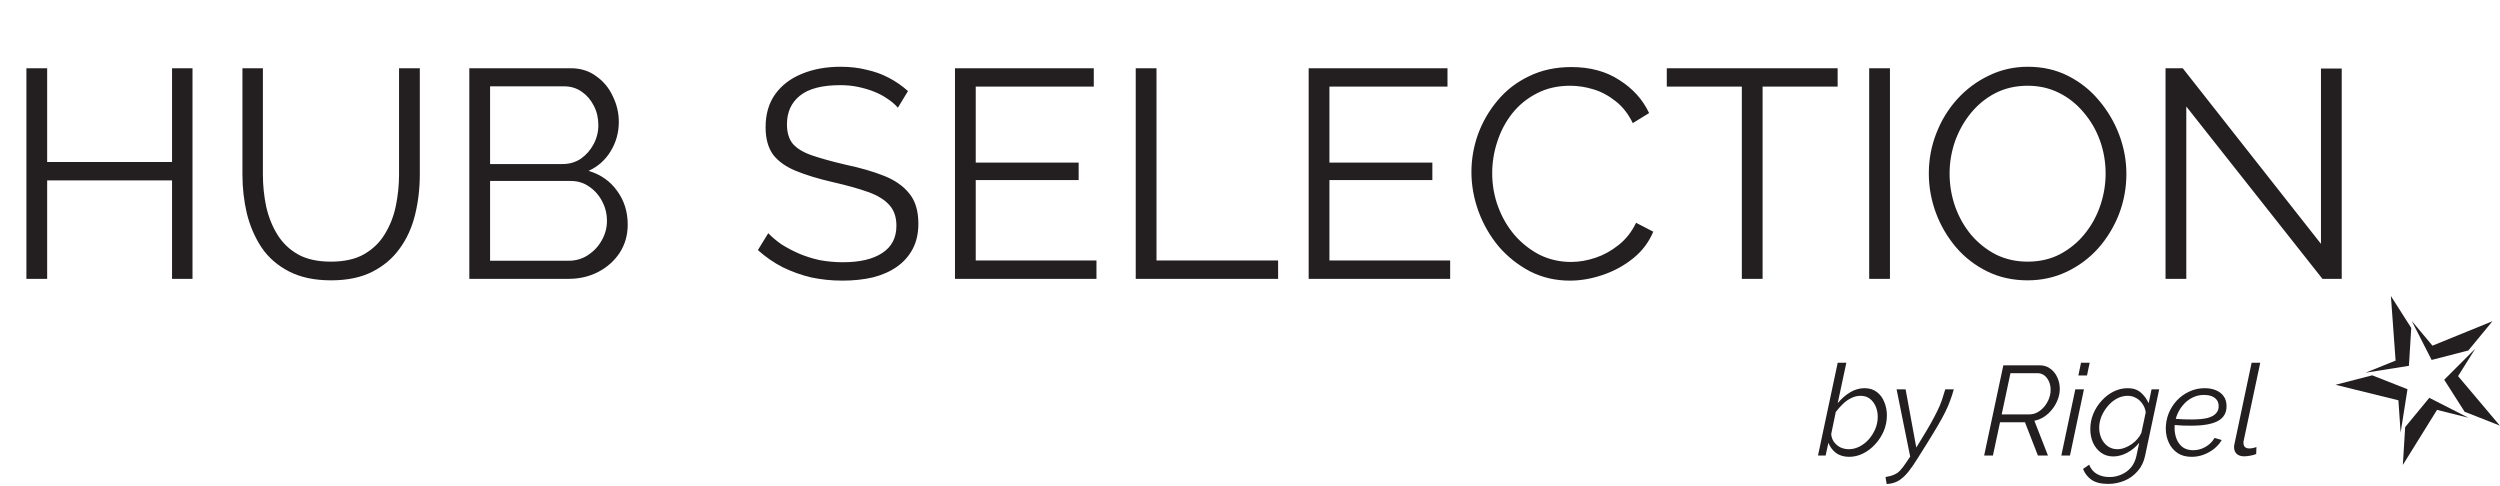
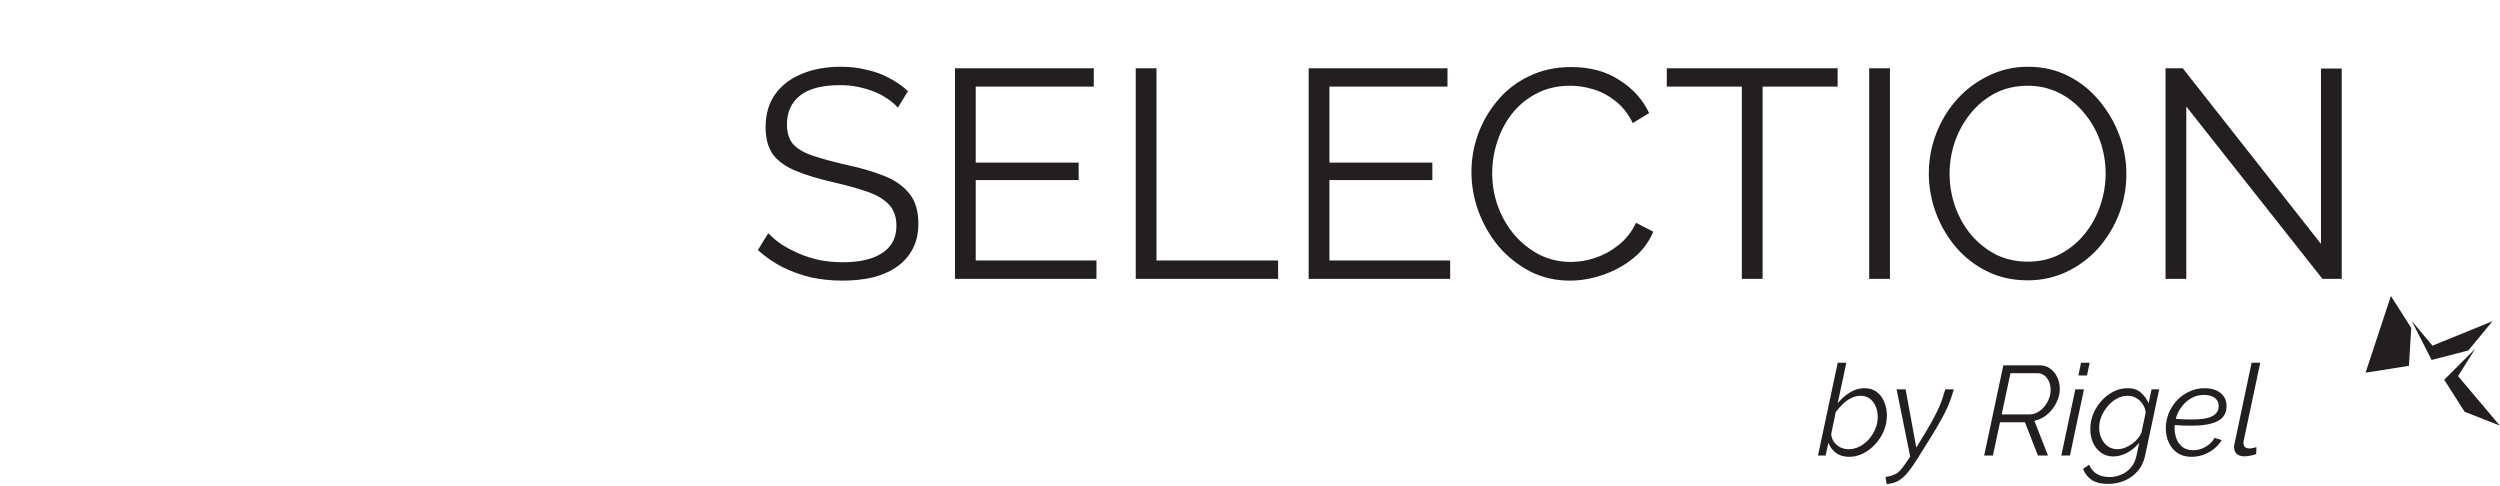
<svg xmlns="http://www.w3.org/2000/svg" width="2851" height="554" viewBox="0 0 2851 554" fill="none">
  <path fill-rule="evenodd" clip-rule="evenodd" d="M2773.02 410.492L2750.28 365.873L2773.99 394.188L2842.4 366.327L2814.91 399.667L2773.02 410.492Z" fill="#231F20" />
-   <path fill-rule="evenodd" clip-rule="evenodd" d="M2749.79 374.004L2747.14 417.186L2697.68 425.027L2731.93 411.23L2726.58 337.558L2749.79 374.004Z" fill="#231F20" />
-   <path fill-rule="evenodd" clip-rule="evenodd" d="M2705.25 428.01L2745.5 443.87L2737.67 493.338L2735.14 456.491L2663.42 438.824L2705.25 428.01Z" fill="#231F20" />
-   <path fill-rule="evenodd" clip-rule="evenodd" d="M2742.85 487.052L2770.38 453.674L2815 476.403L2779.18 467.433L2740.21 530.18L2742.85 487.052Z" fill="#231F20" />
+   <path fill-rule="evenodd" clip-rule="evenodd" d="M2749.79 374.004L2747.14 417.186L2697.68 425.027L2726.58 337.558L2749.79 374.004Z" fill="#231F20" />
  <path fill-rule="evenodd" clip-rule="evenodd" d="M2810.63 469.54L2787.38 433.052L2822.79 397.632L2803.19 428.93L2850.83 485.385L2810.63 469.54Z" fill="#231F20" />
-   <path d="M219.541 77.825V318H196.2V205.693H53.786V318H30.107V77.825H53.786V184.72H196.2V77.825H219.541ZM377.61 319.691C358.667 319.691 342.655 316.309 329.575 309.543C316.495 302.778 306.121 293.757 298.454 282.481C290.786 270.98 285.148 258.013 281.54 243.579C278.157 229.146 276.466 214.262 276.466 198.927V77.825H299.807V198.927C299.807 211.331 301.047 223.508 303.528 235.461C306.234 247.413 310.519 258.125 316.382 267.597C322.246 277.069 330.139 284.624 340.062 290.261C349.984 295.674 362.388 298.38 377.272 298.38C392.607 298.38 405.236 295.561 415.159 289.923C425.307 284.06 433.2 276.392 438.838 266.92C444.701 257.449 448.874 246.849 451.354 235.123C453.835 223.17 455.075 211.105 455.075 198.927V77.825H478.754V198.927C478.754 214.939 476.95 230.274 473.342 244.933C469.734 259.591 463.87 272.446 455.752 283.496C447.859 294.546 437.485 303.341 424.63 309.881C411.776 316.421 396.103 319.691 377.61 319.691ZM715.846 256.096C715.846 268.048 712.801 278.76 706.712 288.232C700.623 297.478 692.392 304.807 682.018 310.22C671.87 315.407 660.707 318 648.529 318H535.207V77.825H650.897C662.173 77.825 671.87 80.869 679.989 86.958C688.333 92.822 694.647 100.489 698.932 109.961C703.442 119.207 705.697 128.904 705.697 139.052C705.697 151.005 702.653 162.055 696.564 172.203C690.475 182.352 682.018 189.906 671.193 194.868C684.95 198.927 695.775 206.482 703.668 217.532C711.786 228.583 715.846 241.437 715.846 256.096ZM692.166 252.036C692.166 243.918 690.362 236.476 686.754 229.71C683.146 222.719 678.184 217.081 671.87 212.796C665.781 208.512 658.79 206.369 650.897 206.369H558.886V297.365H648.529C656.648 297.365 663.977 295.223 670.517 290.938C677.057 286.653 682.244 281.128 686.077 274.363C690.137 267.371 692.166 259.929 692.166 252.036ZM558.886 98.459V187.088H641.425C649.318 187.088 656.309 185.058 662.398 180.999C668.487 176.714 673.336 171.189 676.944 164.423C680.552 157.658 682.356 150.441 682.356 142.773C682.356 134.655 680.665 127.326 677.282 120.786C673.9 114.02 669.276 108.608 663.413 104.548C657.55 100.489 650.897 98.459 643.455 98.459H558.886Z" fill="#231F20" />
  <path d="M1023.96 122.815C1020.58 118.981 1016.63 115.599 1012.12 112.667C1007.61 109.51 1002.53 106.804 996.897 104.548C991.259 102.293 985.17 100.489 978.63 99.136C972.315 97.783 965.55 97.106 958.333 97.106C937.36 97.106 921.912 101.166 911.99 109.284C902.292 117.177 897.444 128.002 897.444 141.759C897.444 151.23 899.699 158.672 904.209 164.085C908.945 169.497 916.274 173.895 926.197 177.278C936.12 180.66 948.749 184.156 964.084 187.764C981.223 191.372 995.995 195.657 1008.4 200.619C1020.8 205.58 1030.39 212.345 1037.15 220.915C1043.92 229.259 1047.3 240.648 1047.3 255.081C1047.3 266.131 1045.16 275.716 1040.87 283.834C1036.59 291.953 1030.61 298.718 1022.94 304.131C1015.28 309.543 1006.14 313.602 995.544 316.309C984.944 318.789 973.33 320.03 960.701 320.03C948.298 320.03 936.345 318.789 924.844 316.309C913.568 313.602 902.856 309.769 892.708 304.807C882.56 299.62 873.088 293.08 864.293 285.187L876.132 265.906C880.417 270.416 885.491 274.701 891.355 278.76C897.444 282.594 904.097 286.089 911.313 289.247C918.755 292.404 926.648 294.885 934.992 296.689C943.562 298.267 952.357 299.057 961.378 299.057C980.547 299.057 995.431 295.561 1006.03 288.57C1016.85 281.579 1022.27 271.205 1022.27 257.449C1022.27 247.526 1019.56 239.633 1014.15 233.769C1008.74 227.681 1000.62 222.719 989.793 218.885C978.968 215.052 965.663 211.331 949.876 207.722C933.188 203.889 919.093 199.604 907.592 194.868C896.091 190.132 887.408 183.93 881.545 176.263C875.907 168.37 873.088 157.996 873.088 145.141C873.088 130.257 876.696 117.741 883.913 107.593C891.355 97.219 901.503 89.439 914.358 84.252C927.212 78.84 941.983 76.133 958.672 76.133C969.271 76.133 979.081 77.261 988.102 79.516C997.348 81.546 1005.8 84.59 1013.47 88.649C1021.37 92.709 1028.69 97.783 1035.46 103.872L1023.96 122.815ZM1250.41 297.027V318H1089.05V77.825H1247.36V98.798H1112.73V185.396H1230.11V205.354H1112.73V297.027H1250.41ZM1295.19 318V77.825H1318.87V297.027H1457.56V318H1295.19ZM1653.76 297.027V318H1492.4V77.825H1650.72V98.798H1516.08V185.396H1633.46V205.354H1516.08V297.027H1653.76ZM1678.02 196.221C1678.02 181.562 1680.5 167.242 1685.46 153.26C1690.65 139.052 1698.09 126.198 1707.78 114.697C1717.48 102.97 1729.43 93.724 1743.64 86.958C1757.85 79.967 1773.97 76.472 1792.02 76.472C1813.44 76.472 1831.71 81.433 1846.82 91.356C1862.15 101.053 1873.43 113.569 1880.64 128.904L1862.04 140.406C1856.85 129.806 1850.31 121.462 1842.42 115.373C1834.52 109.059 1826.07 104.548 1817.05 101.842C1808.25 99.136 1799.46 97.783 1790.66 97.783C1776.23 97.783 1763.49 100.715 1752.44 106.578C1741.39 112.216 1732.03 119.884 1724.36 129.581C1716.92 139.052 1711.28 149.764 1707.45 161.717C1703.61 173.444 1701.7 185.396 1701.7 197.574C1701.7 210.88 1703.95 223.621 1708.46 235.799C1712.97 247.977 1719.29 258.802 1727.4 268.274C1735.52 277.52 1744.99 284.962 1755.82 290.6C1766.87 296.012 1778.82 298.718 1791.68 298.718C1800.7 298.718 1809.94 297.14 1819.42 293.982C1828.89 290.825 1837.68 285.977 1845.8 279.437C1854.14 272.897 1860.8 264.44 1865.76 254.066L1885.38 264.214C1880.42 276.167 1872.75 286.315 1862.38 294.659C1852 303.003 1840.39 309.318 1827.53 313.602C1814.91 317.887 1802.5 320.03 1790.32 320.03C1773.86 320.03 1758.75 316.534 1744.99 309.543C1731.24 302.327 1719.29 292.855 1709.14 281.128C1699.21 269.176 1691.55 255.87 1686.13 241.212C1680.72 226.327 1678.02 211.331 1678.02 196.221ZM2095.65 98.798H2010.07V318H1986.39V98.798H1900.8V77.825H2095.65V98.798ZM2131.62 318V77.825H2155.3V318H2131.62ZM2312.28 319.691C2295.37 319.691 2280.03 316.309 2266.27 309.543C2252.52 302.778 2240.68 293.644 2230.76 282.143C2220.83 270.416 2213.16 257.336 2207.75 242.903C2202.34 228.244 2199.63 213.247 2199.63 197.912C2199.63 181.901 2202.45 166.678 2208.09 152.245C2213.73 137.587 2221.62 124.619 2231.77 113.344C2242.14 101.842 2254.21 92.822 2267.97 86.281C2281.72 79.516 2296.61 76.133 2312.62 76.133C2329.53 76.133 2344.87 79.629 2358.62 86.62C2372.38 93.611 2384.11 102.97 2393.8 114.697C2403.73 126.424 2411.39 139.503 2416.81 153.937C2422.22 168.37 2424.93 183.141 2424.93 198.251C2424.93 214.262 2422.11 229.597 2416.47 244.256C2410.83 258.689 2402.94 271.656 2392.79 283.158C2382.64 294.433 2370.69 303.341 2356.93 309.881C2343.18 316.421 2328.29 319.691 2312.28 319.691ZM2223.31 197.912C2223.31 210.992 2225.46 223.621 2229.74 235.799C2234.03 247.752 2240.11 258.464 2248.01 267.935C2255.9 277.181 2265.26 284.624 2276.08 290.261C2287.13 295.674 2299.2 298.38 2312.28 298.38C2326.04 298.38 2338.33 295.561 2349.15 289.923C2360.2 284.06 2369.56 276.392 2377.23 266.92C2385.12 257.223 2391.1 246.398 2395.16 234.446C2399.22 222.494 2401.25 210.316 2401.25 197.912C2401.25 184.832 2399.1 172.316 2394.82 160.364C2390.53 148.411 2384.33 137.699 2376.21 128.228C2368.32 118.756 2358.96 111.314 2348.14 105.901C2337.31 100.489 2325.36 97.783 2312.28 97.783C2298.75 97.783 2286.46 100.602 2275.41 106.24C2264.58 111.878 2255.22 119.545 2247.33 129.242C2239.66 138.714 2233.69 149.426 2229.4 161.379C2225.34 173.331 2223.31 185.509 2223.31 197.912ZM2493.25 121.462V318H2469.57V77.825H2489.19L2646.83 278.084V78.163H2670.51V318H2648.52L2493.25 121.462Z" fill="#231F20" />
  <path d="M2108.76 520.969C2102.67 520.969 2097.59 519.423 2093.53 516.33C2089.57 513.237 2086.77 509.42 2085.13 504.877L2081.94 519.52H2073.24L2095.71 413.688H2105.57L2095.71 459.79C2099.96 454.667 2104.65 450.56 2109.77 447.467C2114.99 444.278 2120.5 442.683 2126.3 442.683C2132 442.683 2136.74 444.181 2140.51 447.177C2144.28 450.077 2147.08 453.894 2148.91 458.63C2150.85 463.366 2151.81 468.343 2151.81 473.563C2151.81 479.941 2150.61 485.982 2148.19 491.684C2145.77 497.29 2142.49 502.316 2138.33 506.762C2134.27 511.208 2129.68 514.687 2124.56 517.2C2119.44 519.713 2114.17 520.969 2108.76 520.969ZM2108.47 512.271C2112.62 512.271 2116.68 511.256 2120.64 509.226C2124.61 507.197 2128.14 504.442 2131.23 500.963C2134.32 497.387 2136.79 493.424 2138.62 489.075C2140.46 484.629 2141.38 480.038 2141.38 475.302C2141.38 471.146 2140.6 467.232 2139.06 463.559C2137.51 459.887 2135.29 456.939 2132.39 454.716C2129.58 452.493 2126.01 451.381 2121.66 451.381C2118.08 451.381 2114.56 452.251 2111.08 453.991C2107.69 455.634 2104.55 457.857 2101.65 460.66C2098.75 463.463 2096.05 466.507 2093.53 469.793L2088.32 494.874C2088.51 498.16 2089.52 501.156 2091.36 503.862C2093.29 506.472 2095.71 508.55 2098.61 510.096C2101.6 511.546 2104.89 512.271 2108.47 512.271ZM2150.24 544.02C2154.3 543.344 2157.59 542.426 2160.1 541.266C2162.71 540.203 2164.98 538.608 2166.92 536.482C2168.95 534.355 2171.17 531.456 2173.59 527.783L2178.37 520.679L2162.86 443.988H2173.15L2185.33 510.386L2191.27 500.673C2195.43 493.907 2198.96 487.963 2201.86 482.841C2204.75 477.622 2207.22 472.934 2209.25 468.778C2211.38 464.526 2213.12 460.418 2214.47 456.455C2215.82 452.493 2217.13 448.337 2218.38 443.988H2228.1C2226.84 448.627 2225.44 452.976 2223.89 457.035C2222.44 461.095 2220.61 465.347 2218.38 469.793C2216.26 474.142 2213.55 479.12 2210.26 484.726C2207.07 490.235 2203.06 496.855 2198.23 504.587L2186.49 523.289C2183.2 528.605 2180.16 533.051 2177.35 536.627C2174.55 540.299 2171.8 543.199 2169.09 545.325C2166.48 547.548 2163.78 549.143 2160.97 550.109C2158.17 551.172 2155.03 551.801 2151.55 551.994L2150.24 544.02ZM2262.72 519.52L2284.61 416.587H2325.93C2330.76 416.587 2334.87 417.892 2338.25 420.502C2341.73 423.015 2344.39 426.349 2346.22 430.505C2348.06 434.564 2348.98 438.865 2348.98 443.408C2348.98 447.564 2348.21 451.623 2346.66 455.586C2345.21 459.548 2343.13 463.221 2340.43 466.604C2337.82 469.986 2334.77 472.838 2331.29 475.157C2327.81 477.477 2324.04 479.023 2319.98 479.796L2335.5 519.52H2324.04L2309.26 481.536H2280.84L2272.72 519.52H2262.72ZM2314.47 472.548C2317.76 472.548 2320.85 471.726 2323.75 470.083C2326.65 468.44 2329.21 466.265 2331.44 463.559C2333.66 460.853 2335.4 457.857 2336.66 454.571C2337.91 451.285 2338.54 447.95 2338.54 444.568C2338.54 441.088 2337.91 437.947 2336.66 435.144C2335.4 432.245 2333.66 429.925 2331.44 428.185C2329.21 426.446 2326.56 425.576 2323.46 425.576H2292.73L2282.73 472.548H2314.47ZM2366.68 443.988H2376.53L2360.59 519.52H2350.73L2366.68 443.988ZM2373.2 413.688H2383.06L2380.01 428.185H2370.16L2373.2 413.688ZM2404.21 551.849C2396.09 551.849 2389.76 550.303 2385.22 547.21C2380.77 544.117 2377.53 539.961 2375.5 534.742L2382.46 529.958C2384.4 534.694 2387.34 538.221 2391.31 540.541C2395.37 542.86 2400.2 544.02 2405.8 544.02C2410.35 544.02 2414.74 543.102 2419 541.266C2423.25 539.526 2426.92 536.868 2430.01 533.292C2433.11 529.716 2435.23 525.222 2436.39 519.809L2439.58 504.877C2435.81 509.613 2431.22 513.431 2425.81 516.33C2420.49 519.133 2415.23 520.534 2410.01 520.534C2404.6 520.534 2399.91 519.085 2395.95 516.185C2391.98 513.286 2388.94 509.468 2386.81 504.732C2384.78 499.996 2383.77 494.874 2383.77 489.365C2383.77 483.372 2384.88 477.622 2387.1 472.113C2389.42 466.507 2392.56 461.53 2396.52 457.18C2400.49 452.734 2405.03 449.207 2410.15 446.597C2415.37 443.988 2420.78 442.683 2426.39 442.683C2432.58 442.683 2437.55 444.326 2441.32 447.612C2445.09 450.898 2448.09 454.957 2450.31 459.79L2453.65 443.988H2462.34L2446.25 519.809C2444.8 526.768 2441.95 532.616 2437.7 537.351C2433.54 542.184 2428.52 545.808 2422.62 548.225C2416.72 550.641 2410.59 551.849 2404.21 551.849ZM2414.65 512.271C2417.45 512.271 2420.25 511.739 2423.06 510.676C2425.86 509.613 2428.52 508.211 2431.03 506.472C2433.64 504.635 2435.86 502.606 2437.7 500.383C2439.63 498.16 2441.08 495.889 2442.05 493.569L2446.98 470.228C2446.49 466.555 2445.24 463.318 2443.21 460.515C2441.27 457.615 2438.86 455.392 2435.96 453.846C2433.06 452.203 2429.92 451.381 2426.53 451.381C2421.99 451.381 2417.74 452.493 2413.78 454.716C2409.91 456.842 2406.48 459.742 2403.48 463.414C2400.49 466.99 2398.12 470.905 2396.38 475.157C2394.74 479.41 2393.92 483.614 2393.92 487.77C2393.92 492.216 2394.79 496.324 2396.52 500.093C2398.26 503.766 2400.68 506.713 2403.77 508.936C2406.87 511.159 2410.49 512.271 2414.65 512.271ZM2499.28 520.969C2493.1 520.969 2487.83 519.568 2483.48 516.765C2479.13 513.866 2475.8 510 2473.48 505.167C2471.16 500.335 2469.95 494.922 2469.85 488.93C2469.85 482.938 2470.92 477.187 2473.04 471.678C2475.27 466.169 2478.36 461.24 2482.32 456.89C2486.38 452.541 2491.12 449.11 2496.53 446.597C2501.94 443.988 2507.84 442.683 2514.22 442.683C2518.95 442.683 2523.2 443.456 2526.97 445.002C2530.74 446.549 2533.69 448.82 2535.82 451.816C2538.04 454.812 2539.15 458.582 2539.15 463.124C2539.25 470.76 2535.96 476.414 2529.29 480.086C2522.72 483.662 2512.62 485.45 2498.99 485.45C2496 485.45 2492.66 485.402 2488.99 485.305C2485.41 485.112 2481.31 484.822 2476.67 484.436L2478.12 477.477C2482.76 477.767 2486.72 478.008 2490 478.202C2493.39 478.298 2496.53 478.347 2499.43 478.347C2507.16 478.347 2513.25 477.767 2517.69 476.607C2522.14 475.351 2525.33 473.563 2527.26 471.243C2529.29 468.923 2530.26 466.217 2530.16 463.124C2530.16 460.128 2529.39 457.712 2527.84 455.876C2526.3 453.943 2524.27 452.541 2521.75 451.671C2519.34 450.801 2516.58 450.367 2513.49 450.367C2508.46 450.367 2503.87 451.478 2499.72 453.701C2495.66 455.827 2492.13 458.727 2489.13 462.399C2486.14 465.975 2483.82 470.035 2482.18 474.577C2480.63 479.12 2479.86 483.759 2479.86 488.495C2479.95 493.037 2480.77 497.193 2482.32 500.963C2483.87 504.732 2486.19 507.777 2489.28 510.096C2492.47 512.319 2496.38 513.431 2501.02 513.431C2506.05 513.431 2510.74 512.174 2515.08 509.661C2519.53 507.148 2523.01 503.717 2525.52 499.368L2533.64 501.833C2531.42 505.602 2528.52 508.936 2524.94 511.836C2521.37 514.639 2517.4 516.862 2513.06 518.505C2508.71 520.148 2504.12 520.969 2499.28 520.969ZM2559.18 520.389C2555.6 520.389 2552.8 519.471 2550.77 517.635C2548.74 515.799 2547.73 513.189 2547.73 509.806C2547.73 509.13 2547.78 508.453 2547.87 507.777C2548.07 507.1 2548.21 506.423 2548.31 505.747L2567.73 413.688H2577.59L2558.74 502.413C2558.65 502.896 2558.55 503.331 2558.46 503.717C2558.46 504.104 2558.46 504.539 2558.46 505.022C2558.46 509.275 2560.73 511.401 2565.27 511.401C2566.33 511.401 2567.59 511.256 2569.04 510.966C2570.58 510.676 2571.99 510.289 2573.24 509.806L2572.95 517.78C2571.12 518.553 2568.84 519.181 2566.14 519.665C2563.53 520.148 2561.21 520.389 2559.18 520.389Z" fill="#231F20" />
</svg>